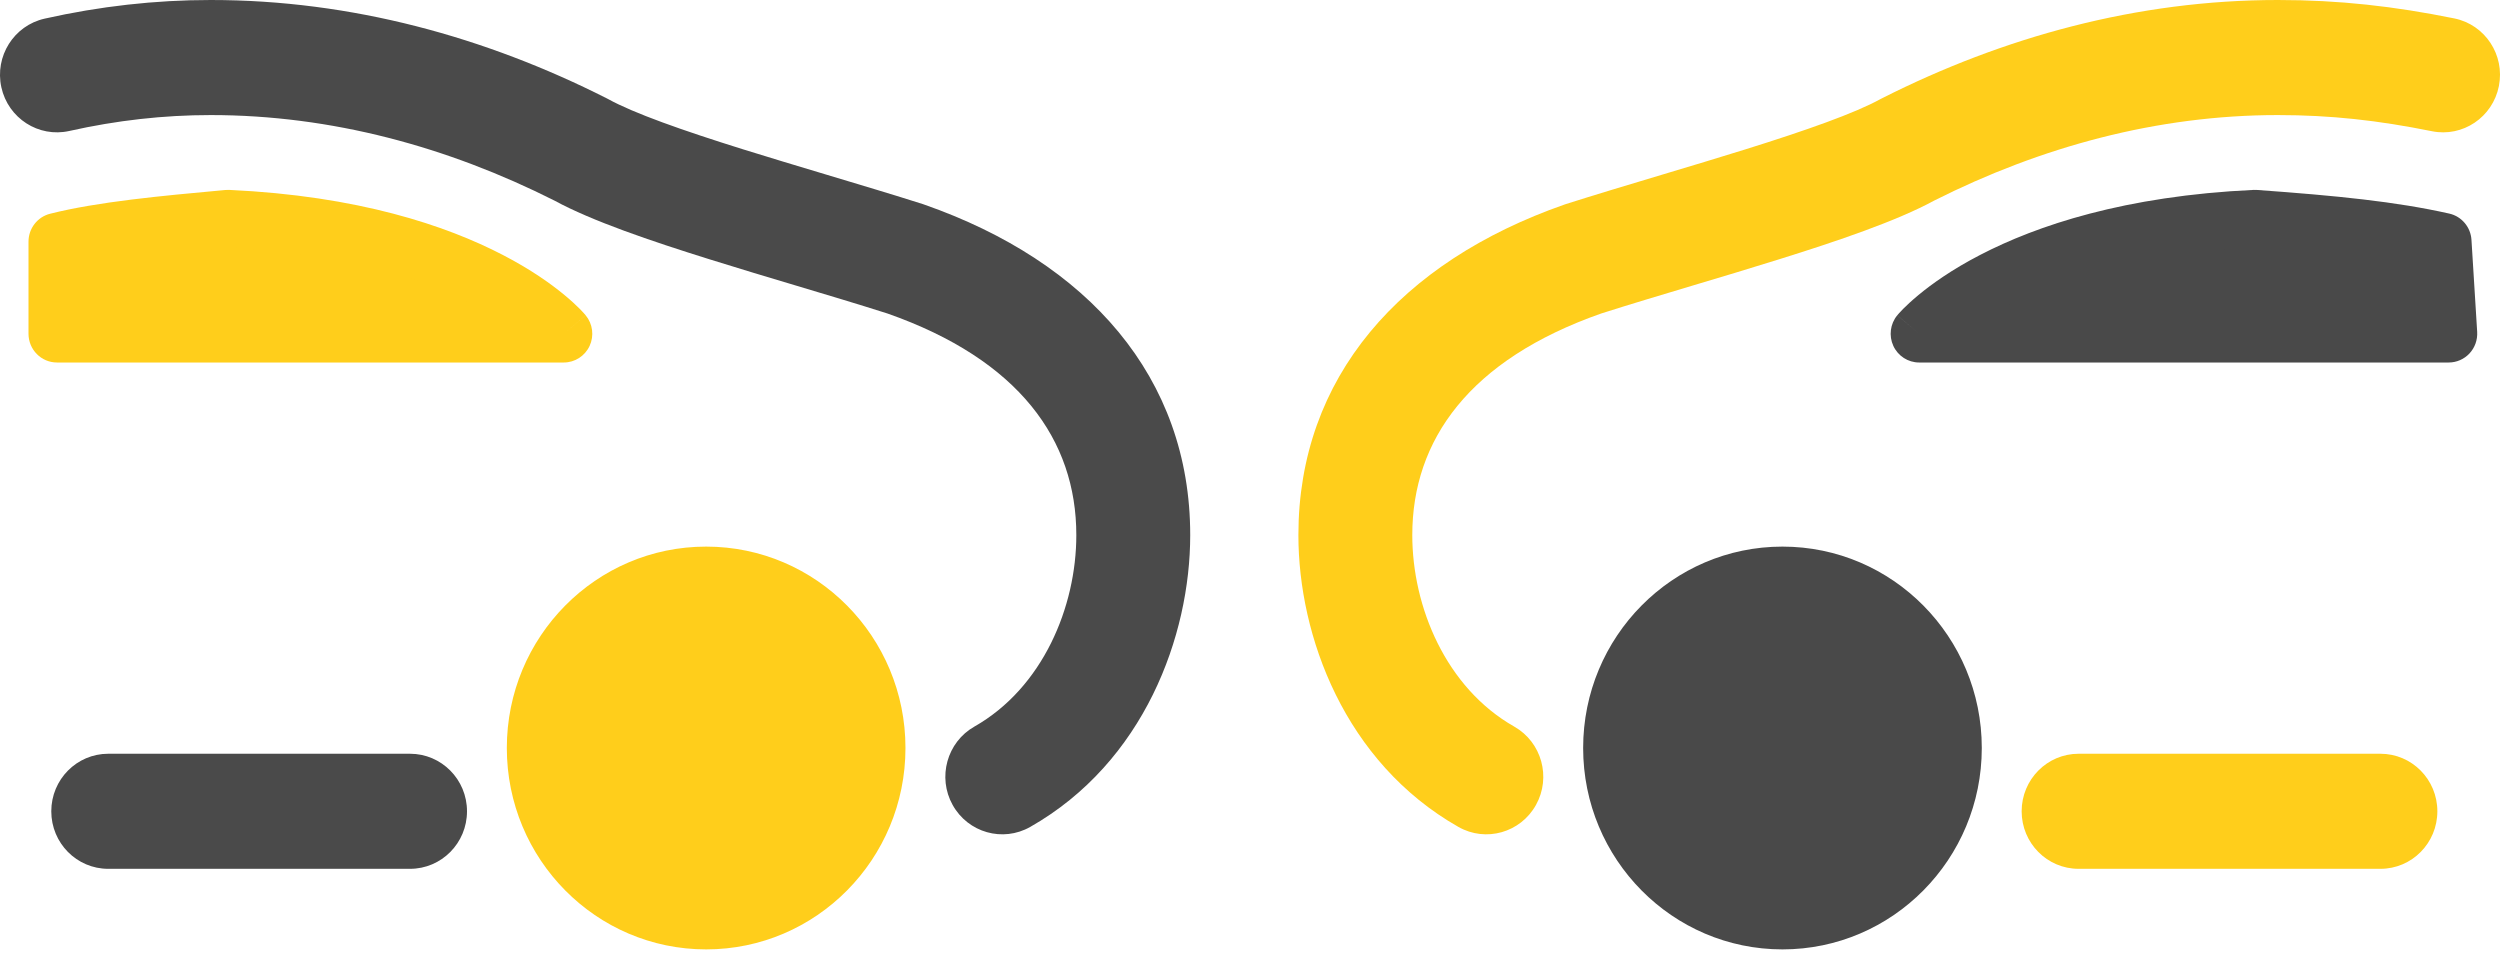
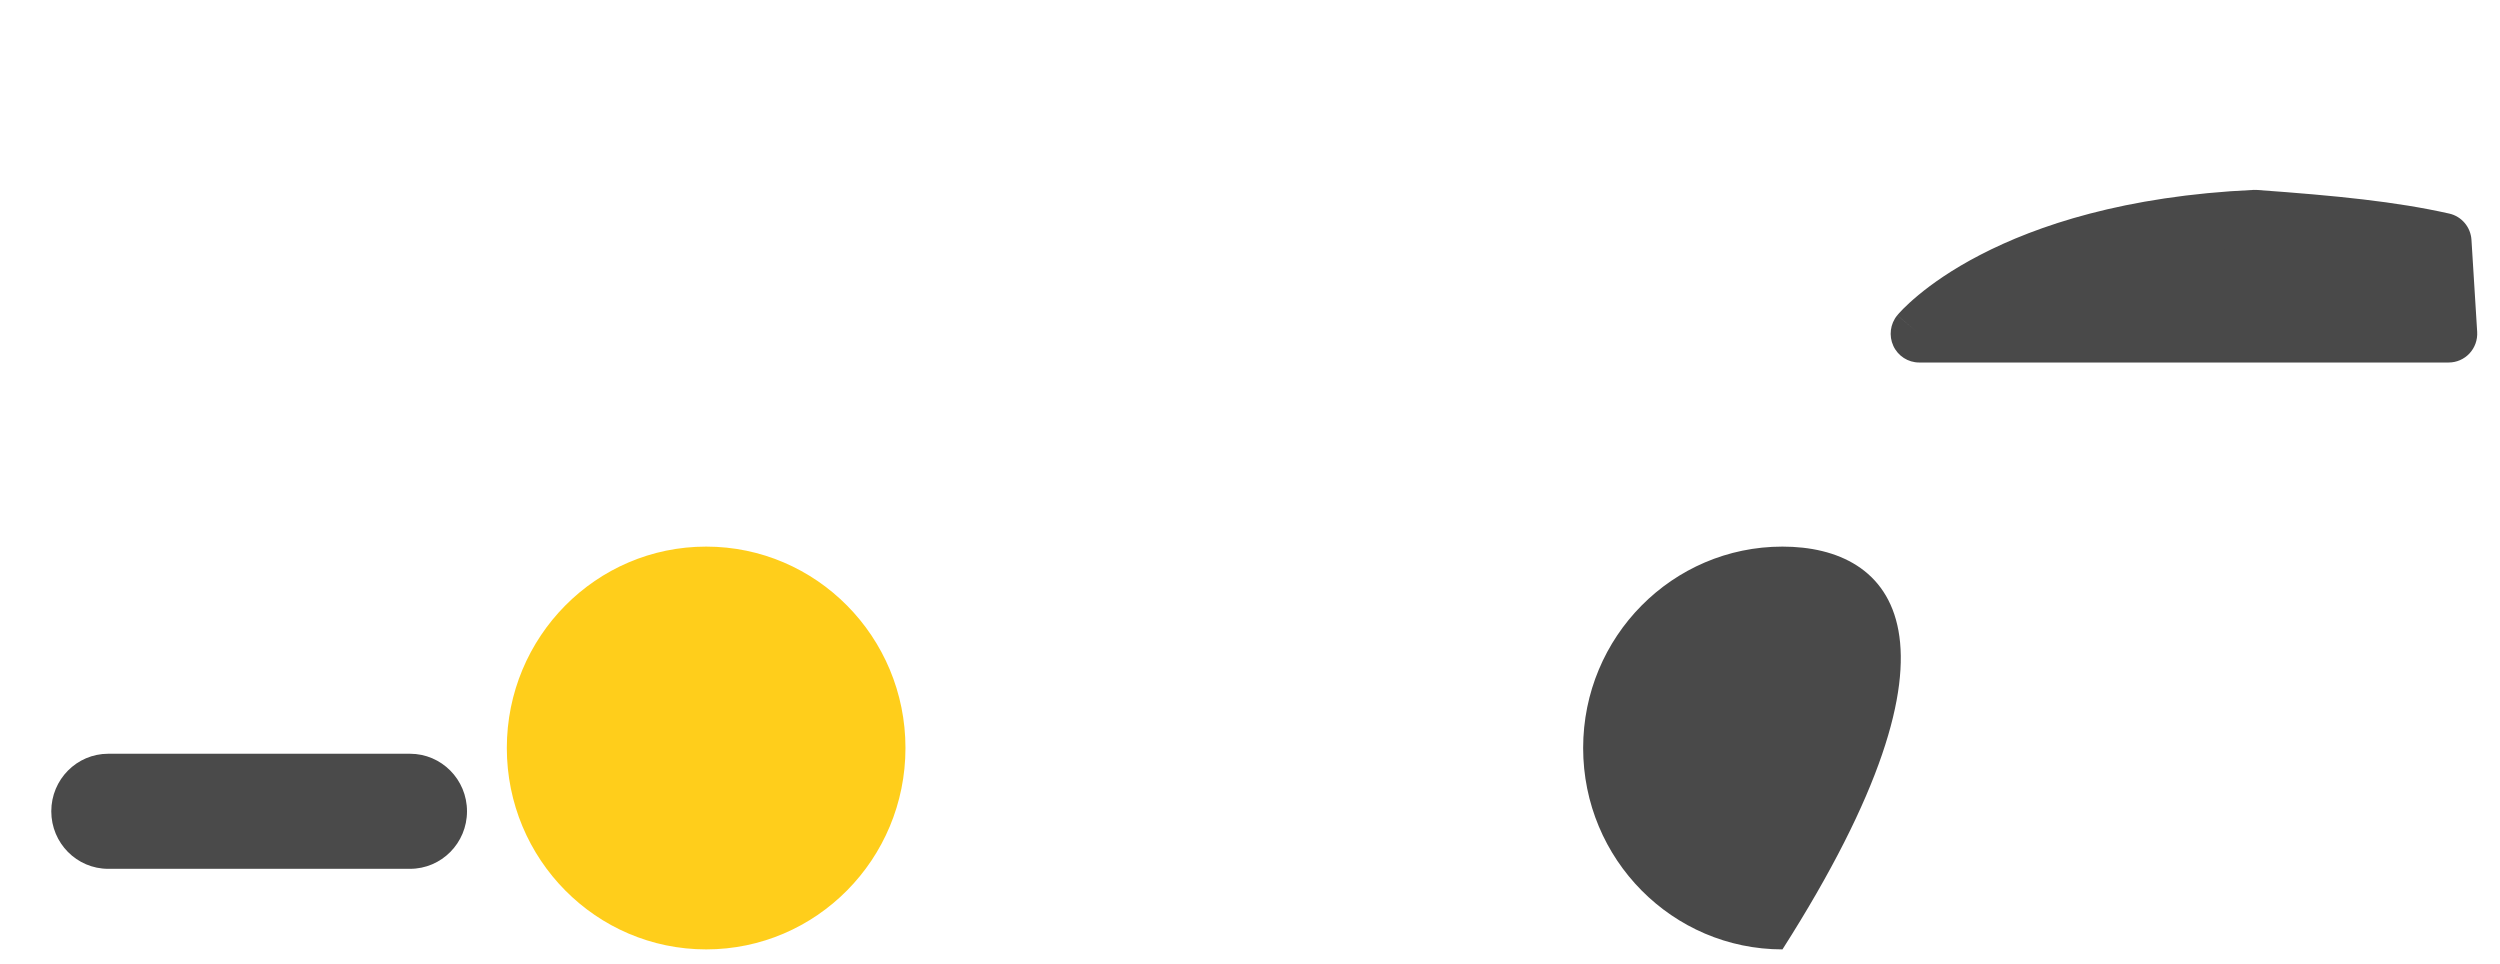
<svg xmlns="http://www.w3.org/2000/svg" width="70" height="27" viewBox="0 0 70 27" fill="none">
  <g clip-path="url(#clip0)">
-     <path d="M1.595 6.766C2.87 6.444 4.624 6.283 6.378 6.122C13.394 6.444 15.786 9.344 15.786 9.344H1.595V6.766Z" fill="#FFCE1B" />
-     <path fill-rule="evenodd" clip-rule="evenodd" d="M6.307 5.32C6.343 5.317 6.379 5.316 6.415 5.317C10.03 5.484 12.495 6.316 14.078 7.138C14.868 7.547 15.433 7.952 15.809 8.264C15.997 8.419 16.137 8.552 16.234 8.649C16.282 8.698 16.32 8.739 16.347 8.769C16.361 8.784 16.372 8.797 16.381 8.807L16.392 8.82L16.396 8.825L16.397 8.827L16.398 8.828C16.399 8.828 16.399 8.829 15.787 9.344L16.399 8.829C16.597 9.069 16.64 9.403 16.509 9.686C16.377 9.969 16.096 10.15 15.787 10.15H1.595C1.155 10.15 0.798 9.789 0.798 9.344V6.767C0.798 6.397 1.047 6.075 1.402 5.985C2.737 5.648 4.54 5.482 6.255 5.325L6.307 5.32ZM13.287 8.539C11.922 7.842 9.716 7.089 6.396 6.929C4.92 7.065 3.511 7.197 2.392 7.415V8.539H13.287Z" fill="#FFCE1B" />
-     <path fill-rule="evenodd" clip-rule="evenodd" d="M5.9 3.222C4.584 3.222 3.265 3.37 1.941 3.667C1.081 3.86 0.229 3.312 0.038 2.444C-0.153 1.575 0.389 0.715 1.249 0.522C2.795 0.175 4.346 0 5.9 0C9.849 0 13.599 1.041 16.978 2.748C16.995 2.756 17.012 2.765 17.028 2.774C17.741 3.168 19.1 3.648 20.802 4.18C21.521 4.405 22.329 4.647 23.135 4.889C24.088 5.175 25.037 5.459 25.834 5.713C25.848 5.718 25.861 5.723 25.875 5.727C30.47 7.334 33.326 10.566 33.326 14.983C33.326 17.809 32.032 21.343 28.846 23.154C28.078 23.59 27.106 23.315 26.674 22.539C26.243 21.764 26.515 20.781 27.282 20.345C29.199 19.256 30.137 16.99 30.137 14.983C30.137 12.316 28.534 10.073 24.852 8.779C24.03 8.517 23.176 8.262 22.291 7.997C21.504 7.762 20.693 7.519 19.859 7.258C18.227 6.748 16.57 6.186 15.528 5.618C12.535 4.11 9.278 3.222 5.9 3.222Z" fill="#4A4A4A" />
    <path fill-rule="evenodd" clip-rule="evenodd" d="M1.436 22.716C1.436 21.826 2.149 21.105 3.03 21.105H11.481C12.362 21.105 13.076 21.826 13.076 22.716C13.076 23.606 12.362 24.327 11.481 24.327H3.03C2.149 24.327 1.436 23.606 1.436 22.716Z" fill="#4A4A4A" />
    <path d="M19.772 26.583C22.855 26.583 25.353 24.058 25.353 20.944C25.353 17.83 22.855 15.305 19.772 15.305C16.69 15.305 14.191 17.83 14.191 20.944C14.191 24.058 16.69 26.583 19.772 26.583Z" fill="#FFCE1B" />
    <path d="M68.406 6.766C66.971 6.444 65.376 6.283 63.144 6.122C56.128 6.444 53.736 9.344 53.736 9.344H68.566L68.406 6.766Z" fill="#494949" />
    <path fill-rule="evenodd" clip-rule="evenodd" d="M63.107 5.317C63.138 5.316 63.169 5.316 63.2 5.319C65.434 5.48 67.081 5.644 68.578 5.98C68.925 6.058 69.179 6.358 69.201 6.716L69.361 9.294C69.374 9.516 69.297 9.734 69.146 9.896C68.995 10.058 68.785 10.15 68.565 10.15H53.736C53.426 10.15 53.145 9.969 53.014 9.686C52.883 9.403 52.925 9.069 53.123 8.829L53.736 9.344C53.123 8.829 53.124 8.828 53.124 8.828L53.125 8.827L53.127 8.825L53.131 8.82L53.142 8.807C53.15 8.797 53.161 8.784 53.175 8.769C53.202 8.739 53.24 8.698 53.288 8.649C53.385 8.552 53.526 8.419 53.713 8.264C54.089 7.952 54.654 7.547 55.444 7.138C57.027 6.316 59.492 5.484 63.107 5.317ZM56.235 8.539H67.716L67.648 7.433C66.427 7.203 65.029 7.066 63.133 6.929C59.81 7.088 57.601 7.841 56.235 8.539Z" fill="#494949" />
-     <path fill-rule="evenodd" clip-rule="evenodd" d="M52.704 2.748C56.082 1.041 59.833 0 63.781 0C65.494 0 67.034 0.174 68.718 0.515C69.582 0.689 70.142 1.538 69.969 2.41C69.796 3.283 68.956 3.849 68.093 3.674C66.588 3.37 65.258 3.222 63.781 3.222C60.404 3.222 57.147 4.11 54.154 5.618C53.111 6.186 51.455 6.748 49.822 7.258C48.989 7.519 48.178 7.762 47.39 7.997C46.506 8.262 45.651 8.517 44.83 8.779C41.147 10.073 39.544 12.316 39.544 14.983C39.544 16.99 40.483 19.256 42.399 20.345C43.167 20.781 43.439 21.764 43.007 22.539C42.575 23.315 41.603 23.59 40.836 23.154C37.65 21.343 36.355 17.809 36.355 14.983C36.355 10.566 39.212 7.334 43.806 5.727C43.82 5.723 43.834 5.718 43.848 5.713C44.644 5.459 45.594 5.175 46.546 4.889C47.352 4.647 48.16 4.405 48.879 4.18C50.581 3.648 51.94 3.168 52.653 2.774C52.67 2.765 52.687 2.756 52.704 2.748Z" fill="#FFCE1B" />
-     <path fill-rule="evenodd" clip-rule="evenodd" d="M56.606 22.716C56.606 21.826 57.32 21.105 58.201 21.105H66.652C67.533 21.105 68.246 21.826 68.246 22.716C68.246 23.606 67.533 24.327 66.652 24.327H58.201C57.32 24.327 56.606 23.606 56.606 22.716Z" fill="#FFCE1B" />
-     <path d="M49.909 26.583C52.991 26.583 55.49 24.058 55.49 20.944C55.49 17.83 52.991 15.305 49.909 15.305C46.827 15.305 44.328 17.83 44.328 20.944C44.328 24.058 46.827 26.583 49.909 26.583Z" fill="#494949" />
+     <path d="M49.909 26.583C55.49 17.83 52.991 15.305 49.909 15.305C46.827 15.305 44.328 17.83 44.328 20.944C44.328 24.058 46.827 26.583 49.909 26.583Z" fill="#494949" />
  </g>
  <defs>
    <clipPath id="clip0">
      <rect width="70" height="26.582" fill="white" />
    </clipPath>
  </defs>
</svg>